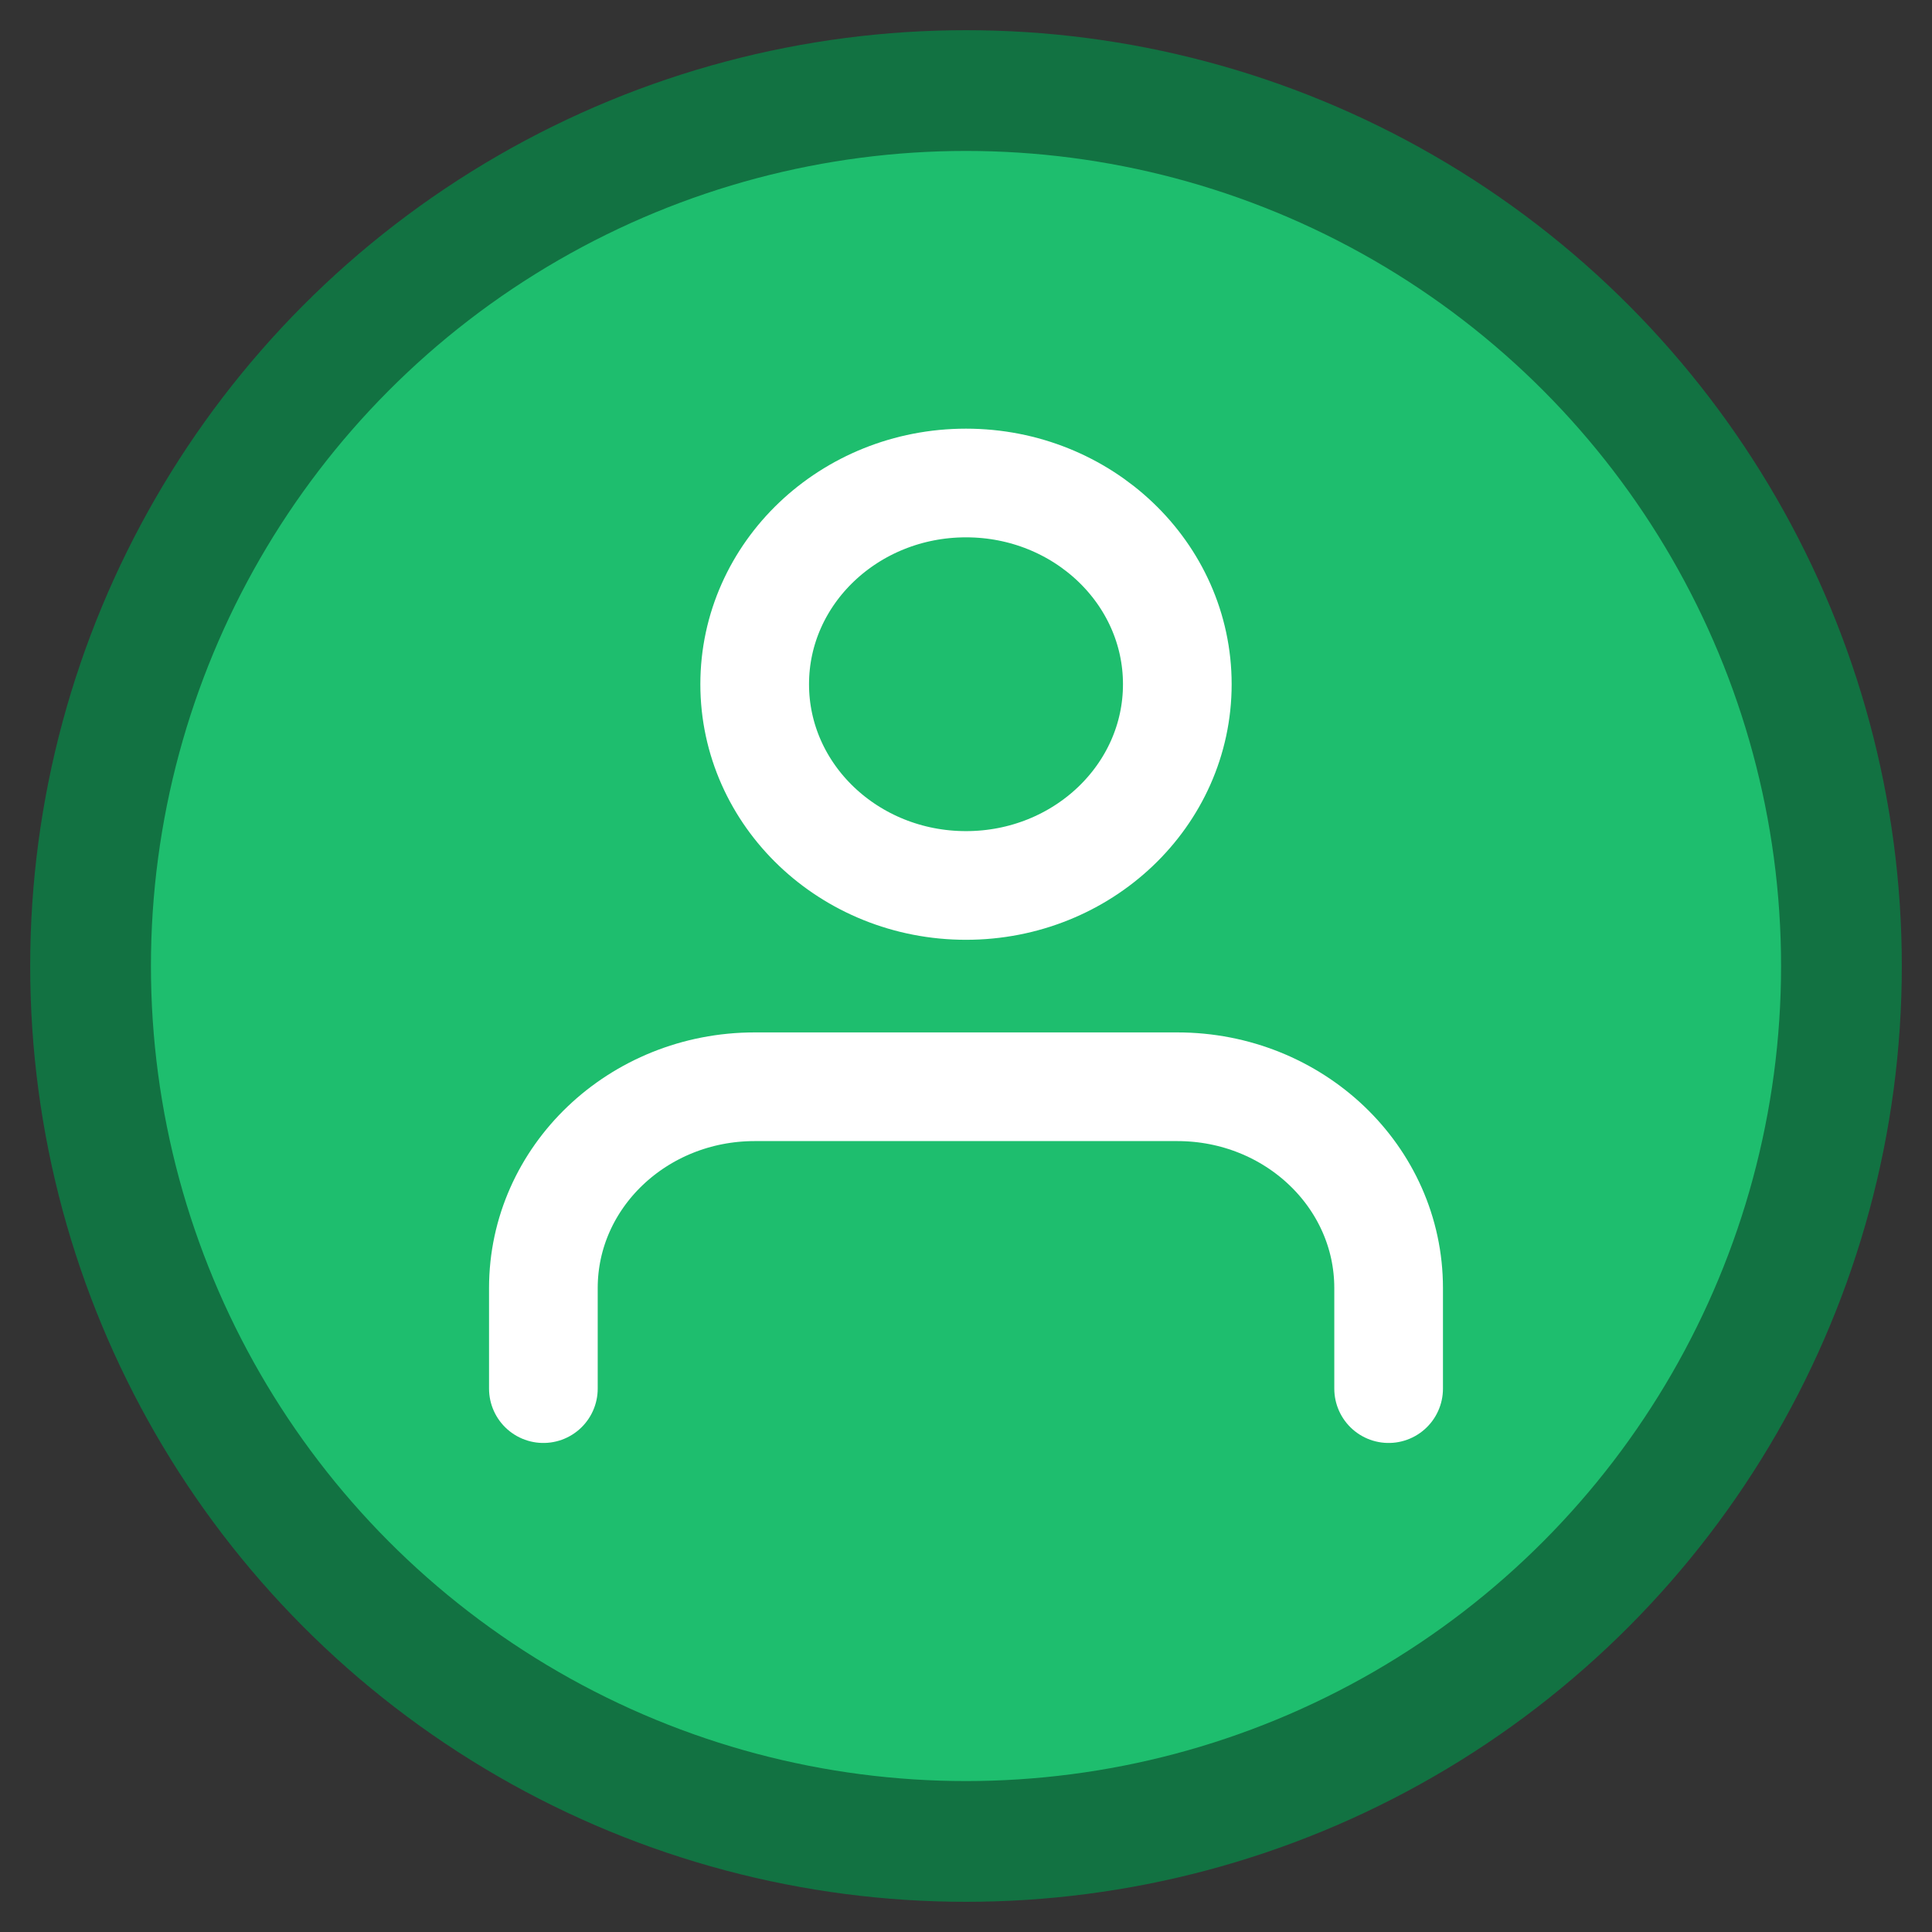
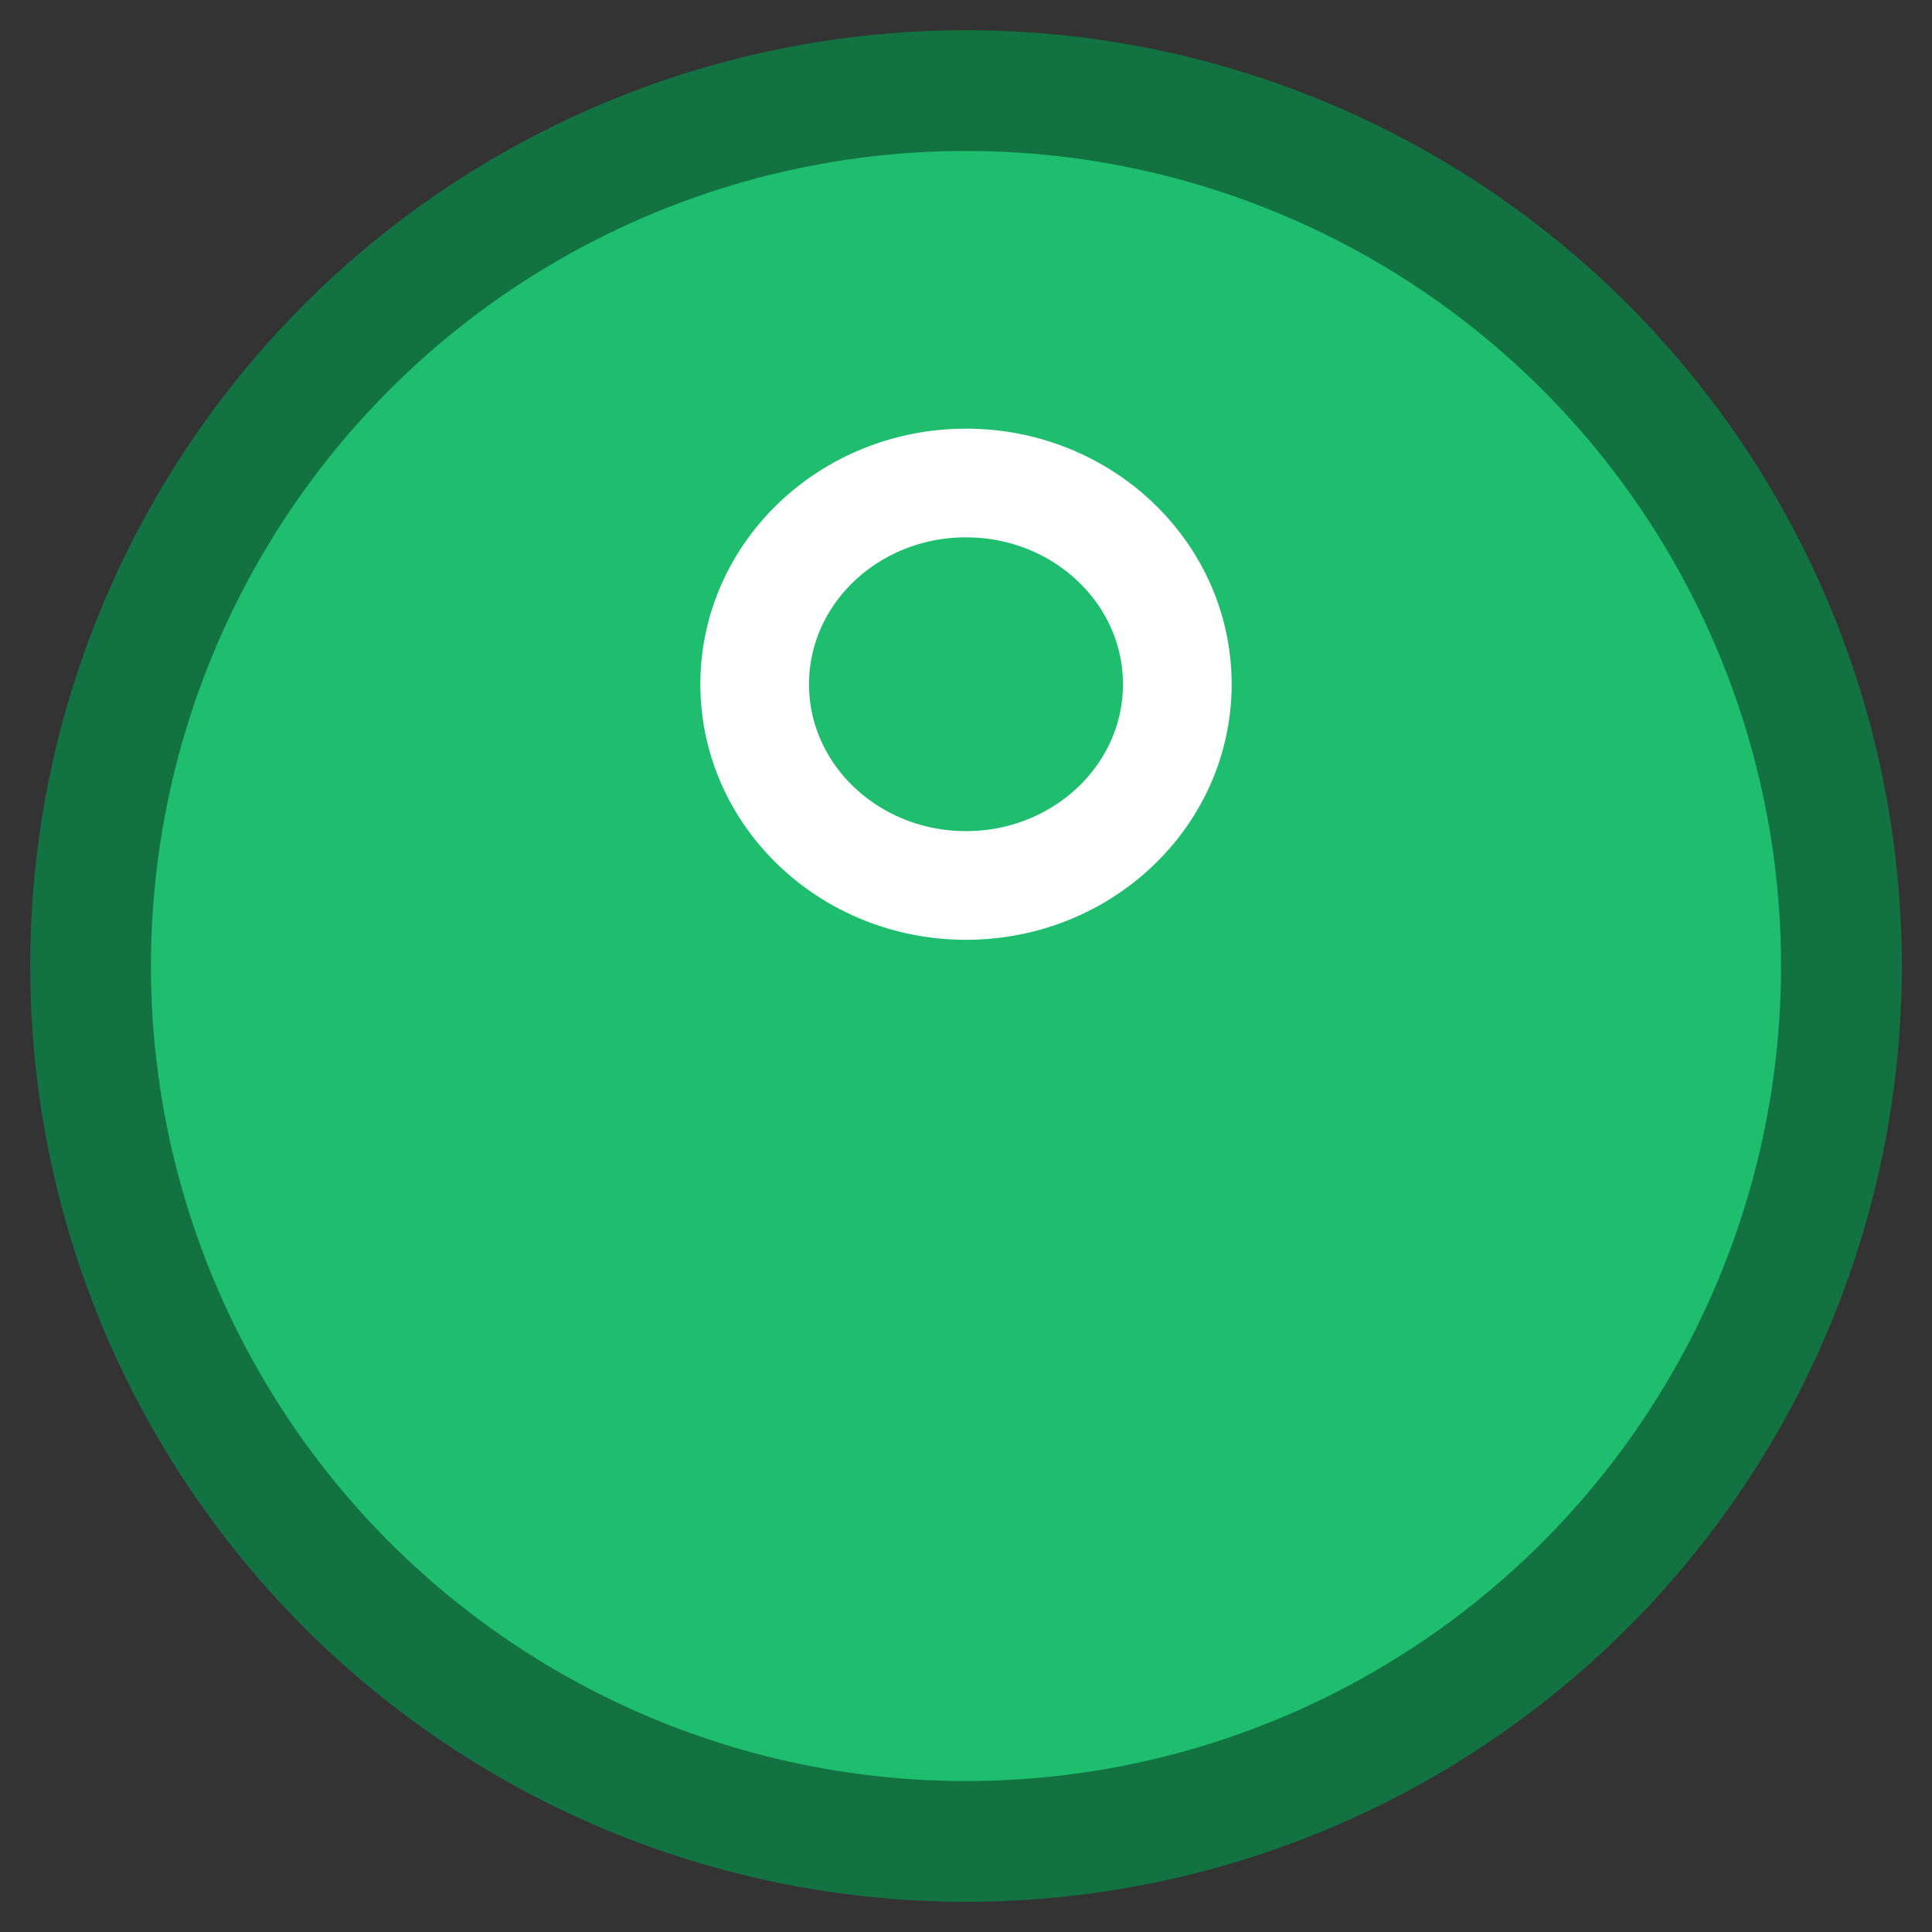
<svg xmlns="http://www.w3.org/2000/svg" version="1.1" id="Layer_1" x="0px" y="0px" width="32px" height="32px" viewBox="0 0 32 32" enable-background="new 0 0 32 32" xml:space="preserve">
  <rect x="0" y="0" width="32" height="32" fill="#333333" stroke="none" />
  <title>people32</title>
  <desc>Created with Sketch.</desc>
  <g id="people32" transform="translate(202, 81)">
    <circle id="Oval-Copy-2" fill="#1EBE6E" stroke="#127242" stroke-width="2" stroke-miterlimit="10" cx="-186" cy="-65" r="14.5" />
    <g id="user" transform="translate(9, 8)">
-       <path id="Shape" fill="none" stroke="#FFFFFF" stroke-width="1.8" stroke-linecap="round" stroke-linejoin="round" d="M-188-66    v-1.666c0-1.842-1.566-3.334-3.5-3.334h-7c-1.933,0-3.5,1.492-3.5,3.334V-66" />
      <ellipse id="Oval" fill="none" stroke="#FFFFFF" stroke-width="1.8" stroke-linecap="round" stroke-linejoin="round" cx="-195" cy="-77.667" rx="3.5" ry="3.333" />
    </g>
  </g>
</svg>